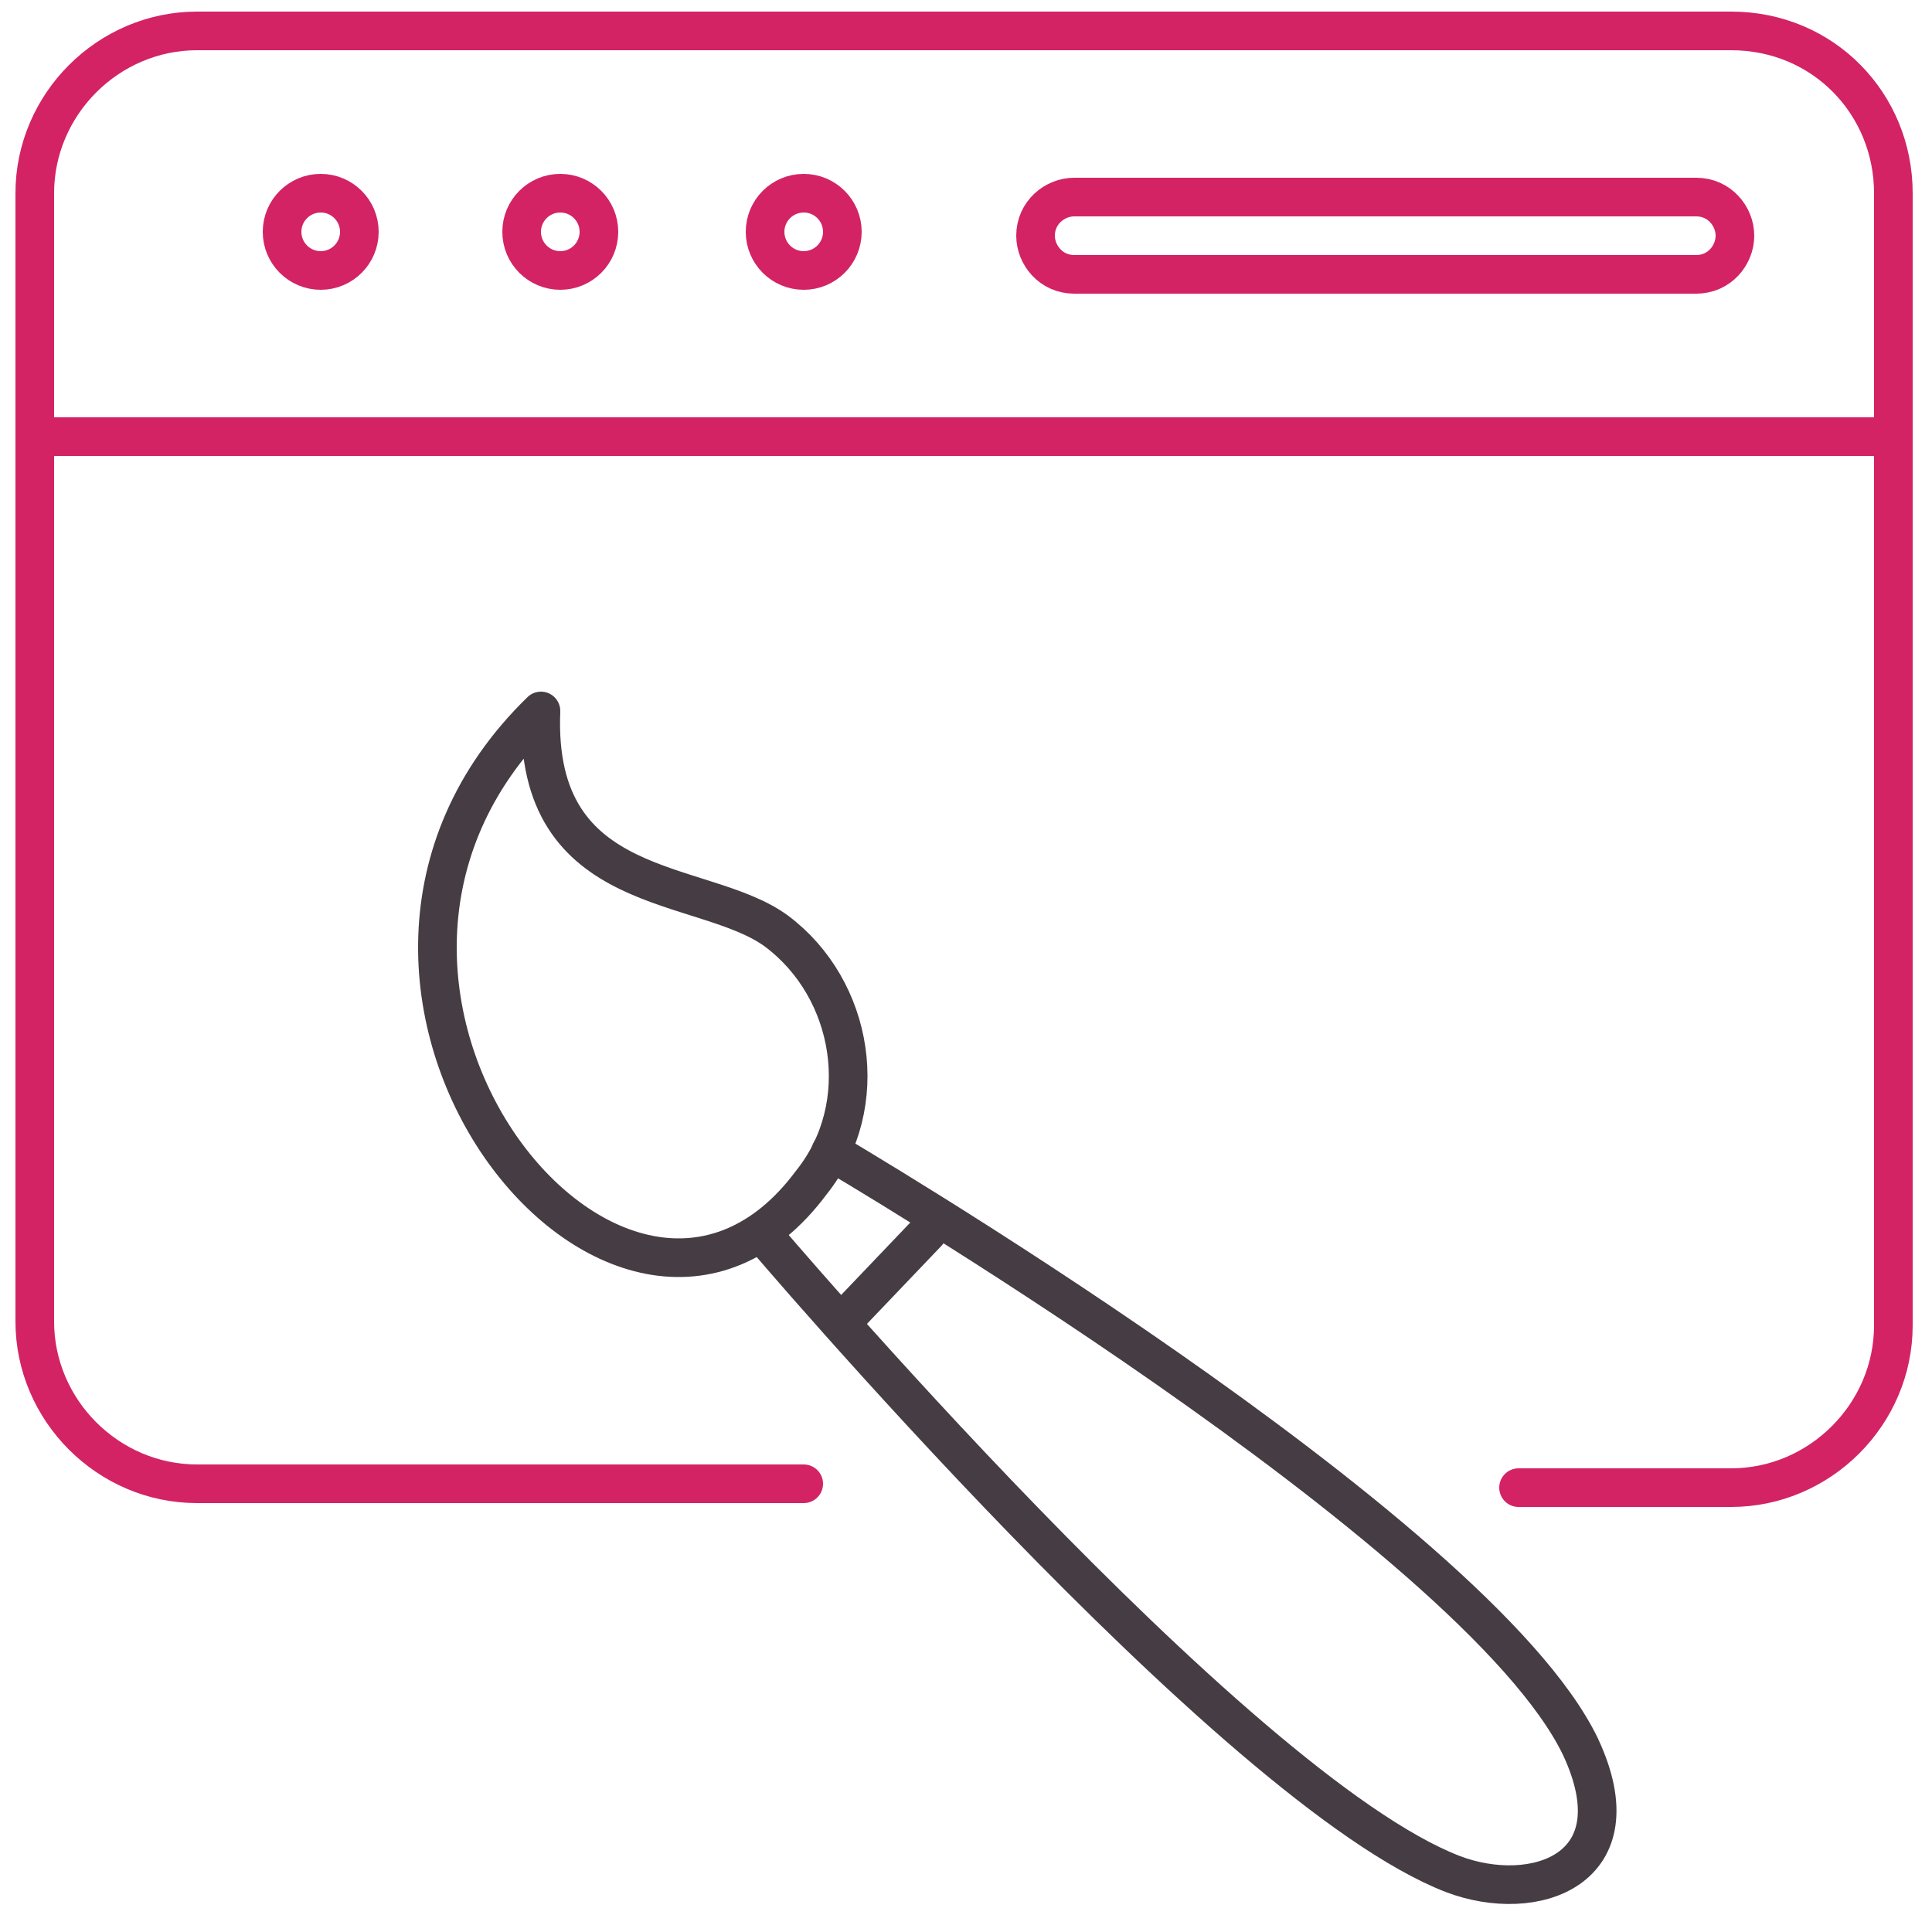
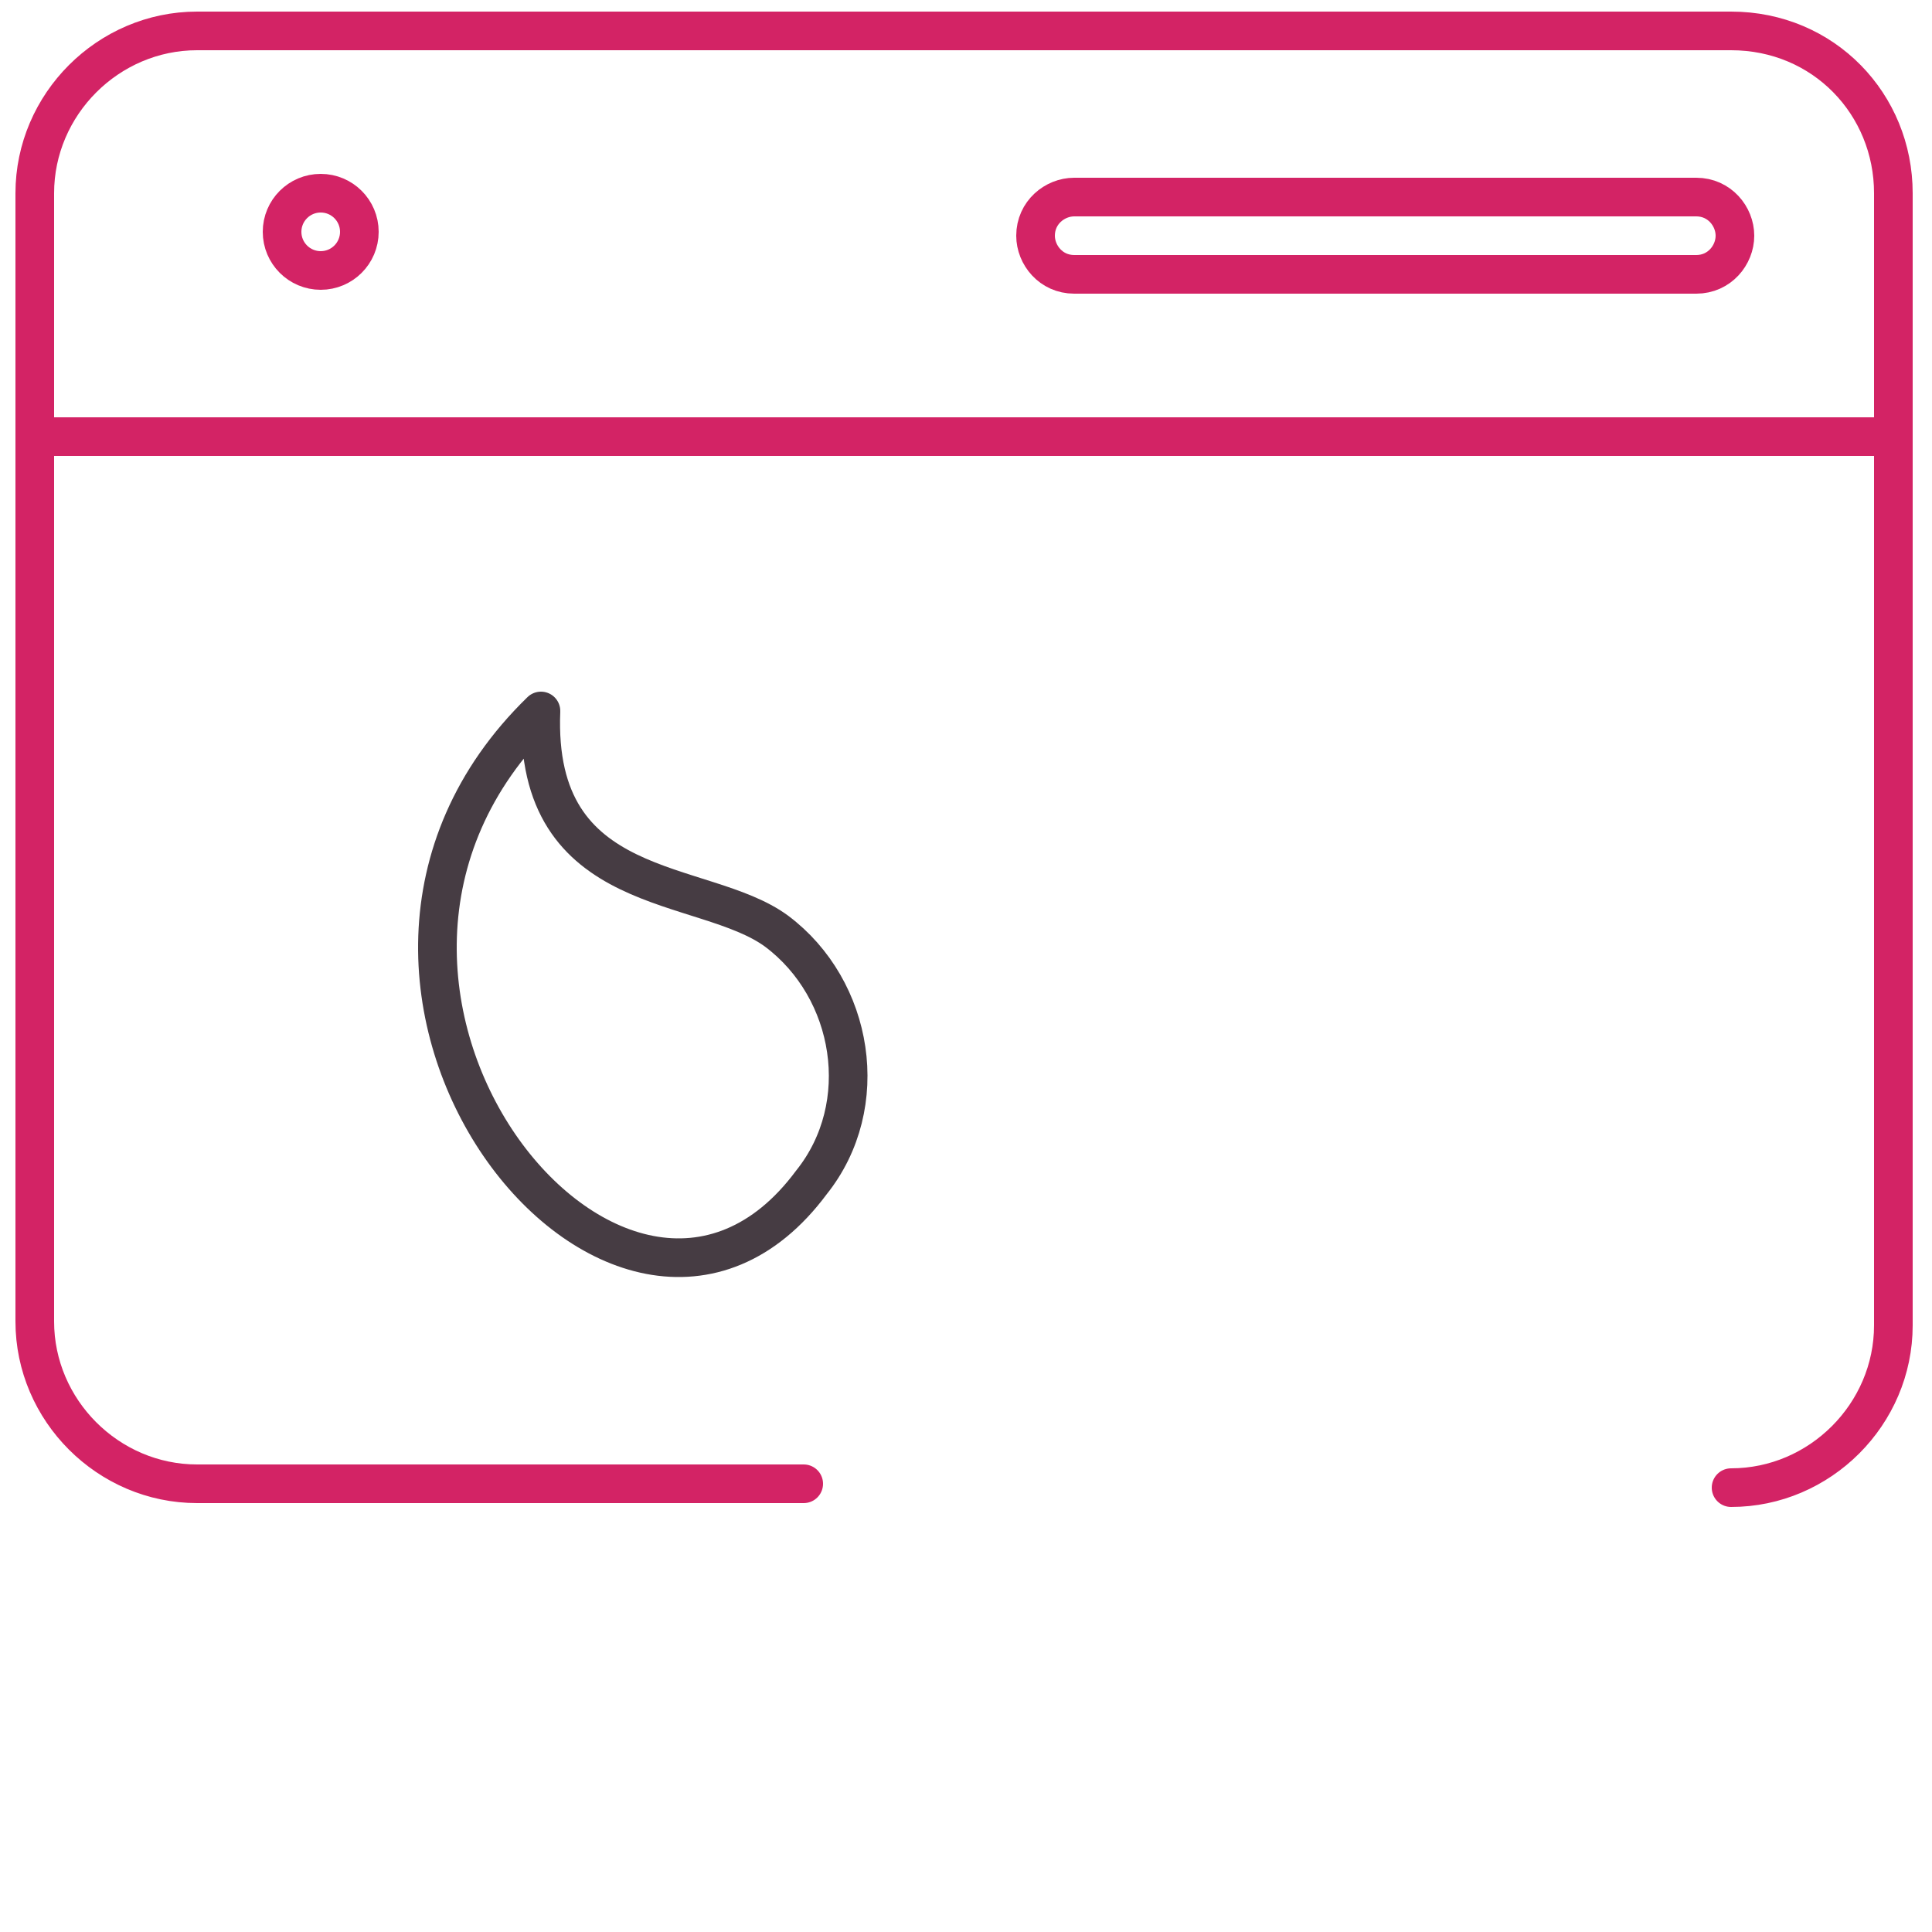
<svg xmlns="http://www.w3.org/2000/svg" version="1.1" id="Layer_1" x="0px" y="0px" viewBox="0 0 50 50" style="enable-background:new 0 0 50 50;" xml:space="preserve">
  <style type="text/css">
	.st0{fill:none;stroke:#463C43;stroke-linecap:round;stroke-linejoin:round;stroke-miterlimit:10;}
	.st1{fill:none;stroke:#D32365;stroke-linecap:round;stroke-linejoin:round;stroke-miterlimit:10;}
</style>
  <g id="Outline_Icons">
    <g>
      <path class="st0" d="M14,18.4c-0.2,4.9,4.2,4.3,6.1,5.7c2,1.5,2.5,4.5,0.9,6.5C16.1,37.2,6.7,25.5,14,18.4z" />
-       <line class="st0" x1="24" y1="31.9" x2="21.9" y2="34.1" />
-       <path class="st0" d="M19.7,31.9c0,0,12.2,14.4,17.9,16.6c2.1,0.8,4.8-0.1,3.3-3.3c-2.7-5.6-19.4-15.4-19.4-15.4" />
    </g>
  </g>
  <g id="Outline_Icons_2_">
    <g>
-       <path class="st1" d="M20.8,38.4H5.1c-2.3,0-4.2-1.9-4.2-4.2V5c0-2.3,1.9-4.2,4.2-4.2h39.7C47.2,0.8,49,2.7,49,5v29.3    c0,2.3-1.9,4.2-4.2,4.2h-5.5" />
+       <path class="st1" d="M20.8,38.4H5.1c-2.3,0-4.2-1.9-4.2-4.2V5c0-2.3,1.9-4.2,4.2-4.2h39.7C47.2,0.8,49,2.7,49,5v29.3    c0,2.3-1.9,4.2-4.2,4.2" />
      <line class="st1" x1="1" y1="11.3" x2="49" y2="11.3" />
      <circle class="st1" cx="8.3" cy="6" r="1" />
-       <circle class="st1" cx="14.5" cy="6" r="1" />
-       <circle class="st1" cx="20.8" cy="6" r="1" />
    </g>
  </g>
  <path class="st1" d="M43.9,7.1H27.8c-0.6,0-1-0.5-1-1l0,0c0-0.6,0.5-1,1-1h16.1c0.6,0,1,0.5,1,1l0,0C44.9,6.6,44.5,7.1,43.9,7.1z" />
</svg>